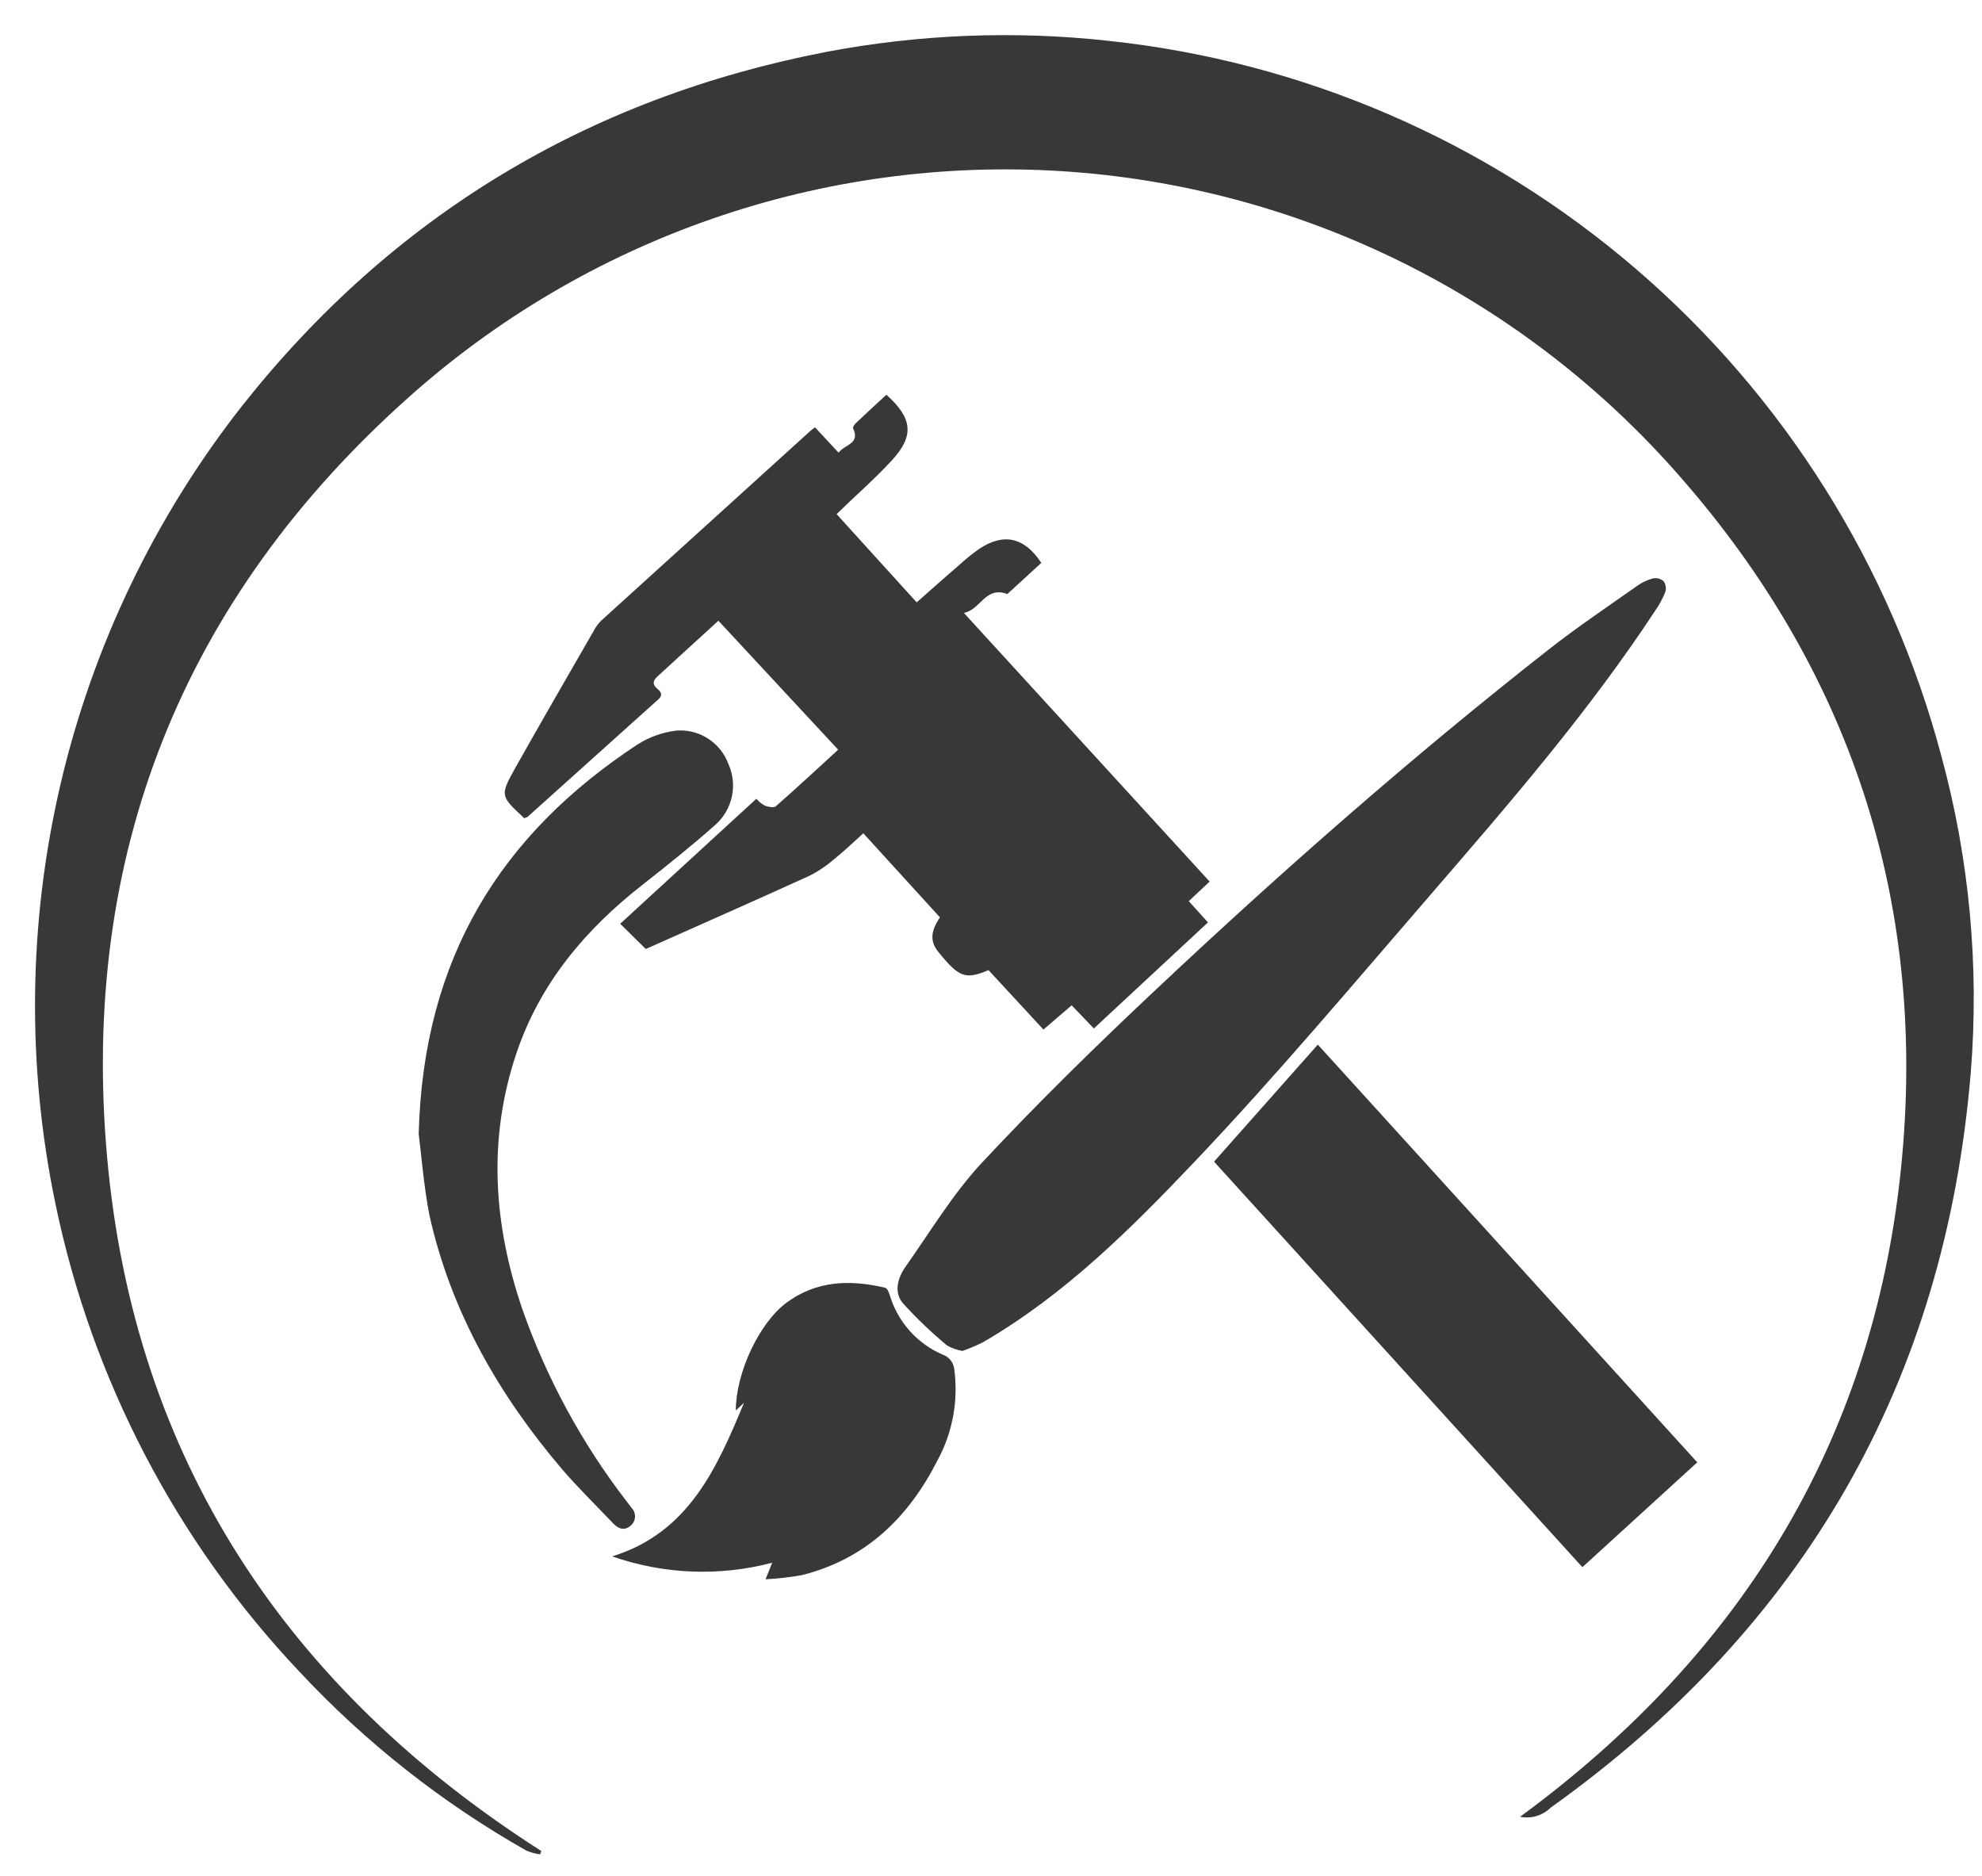
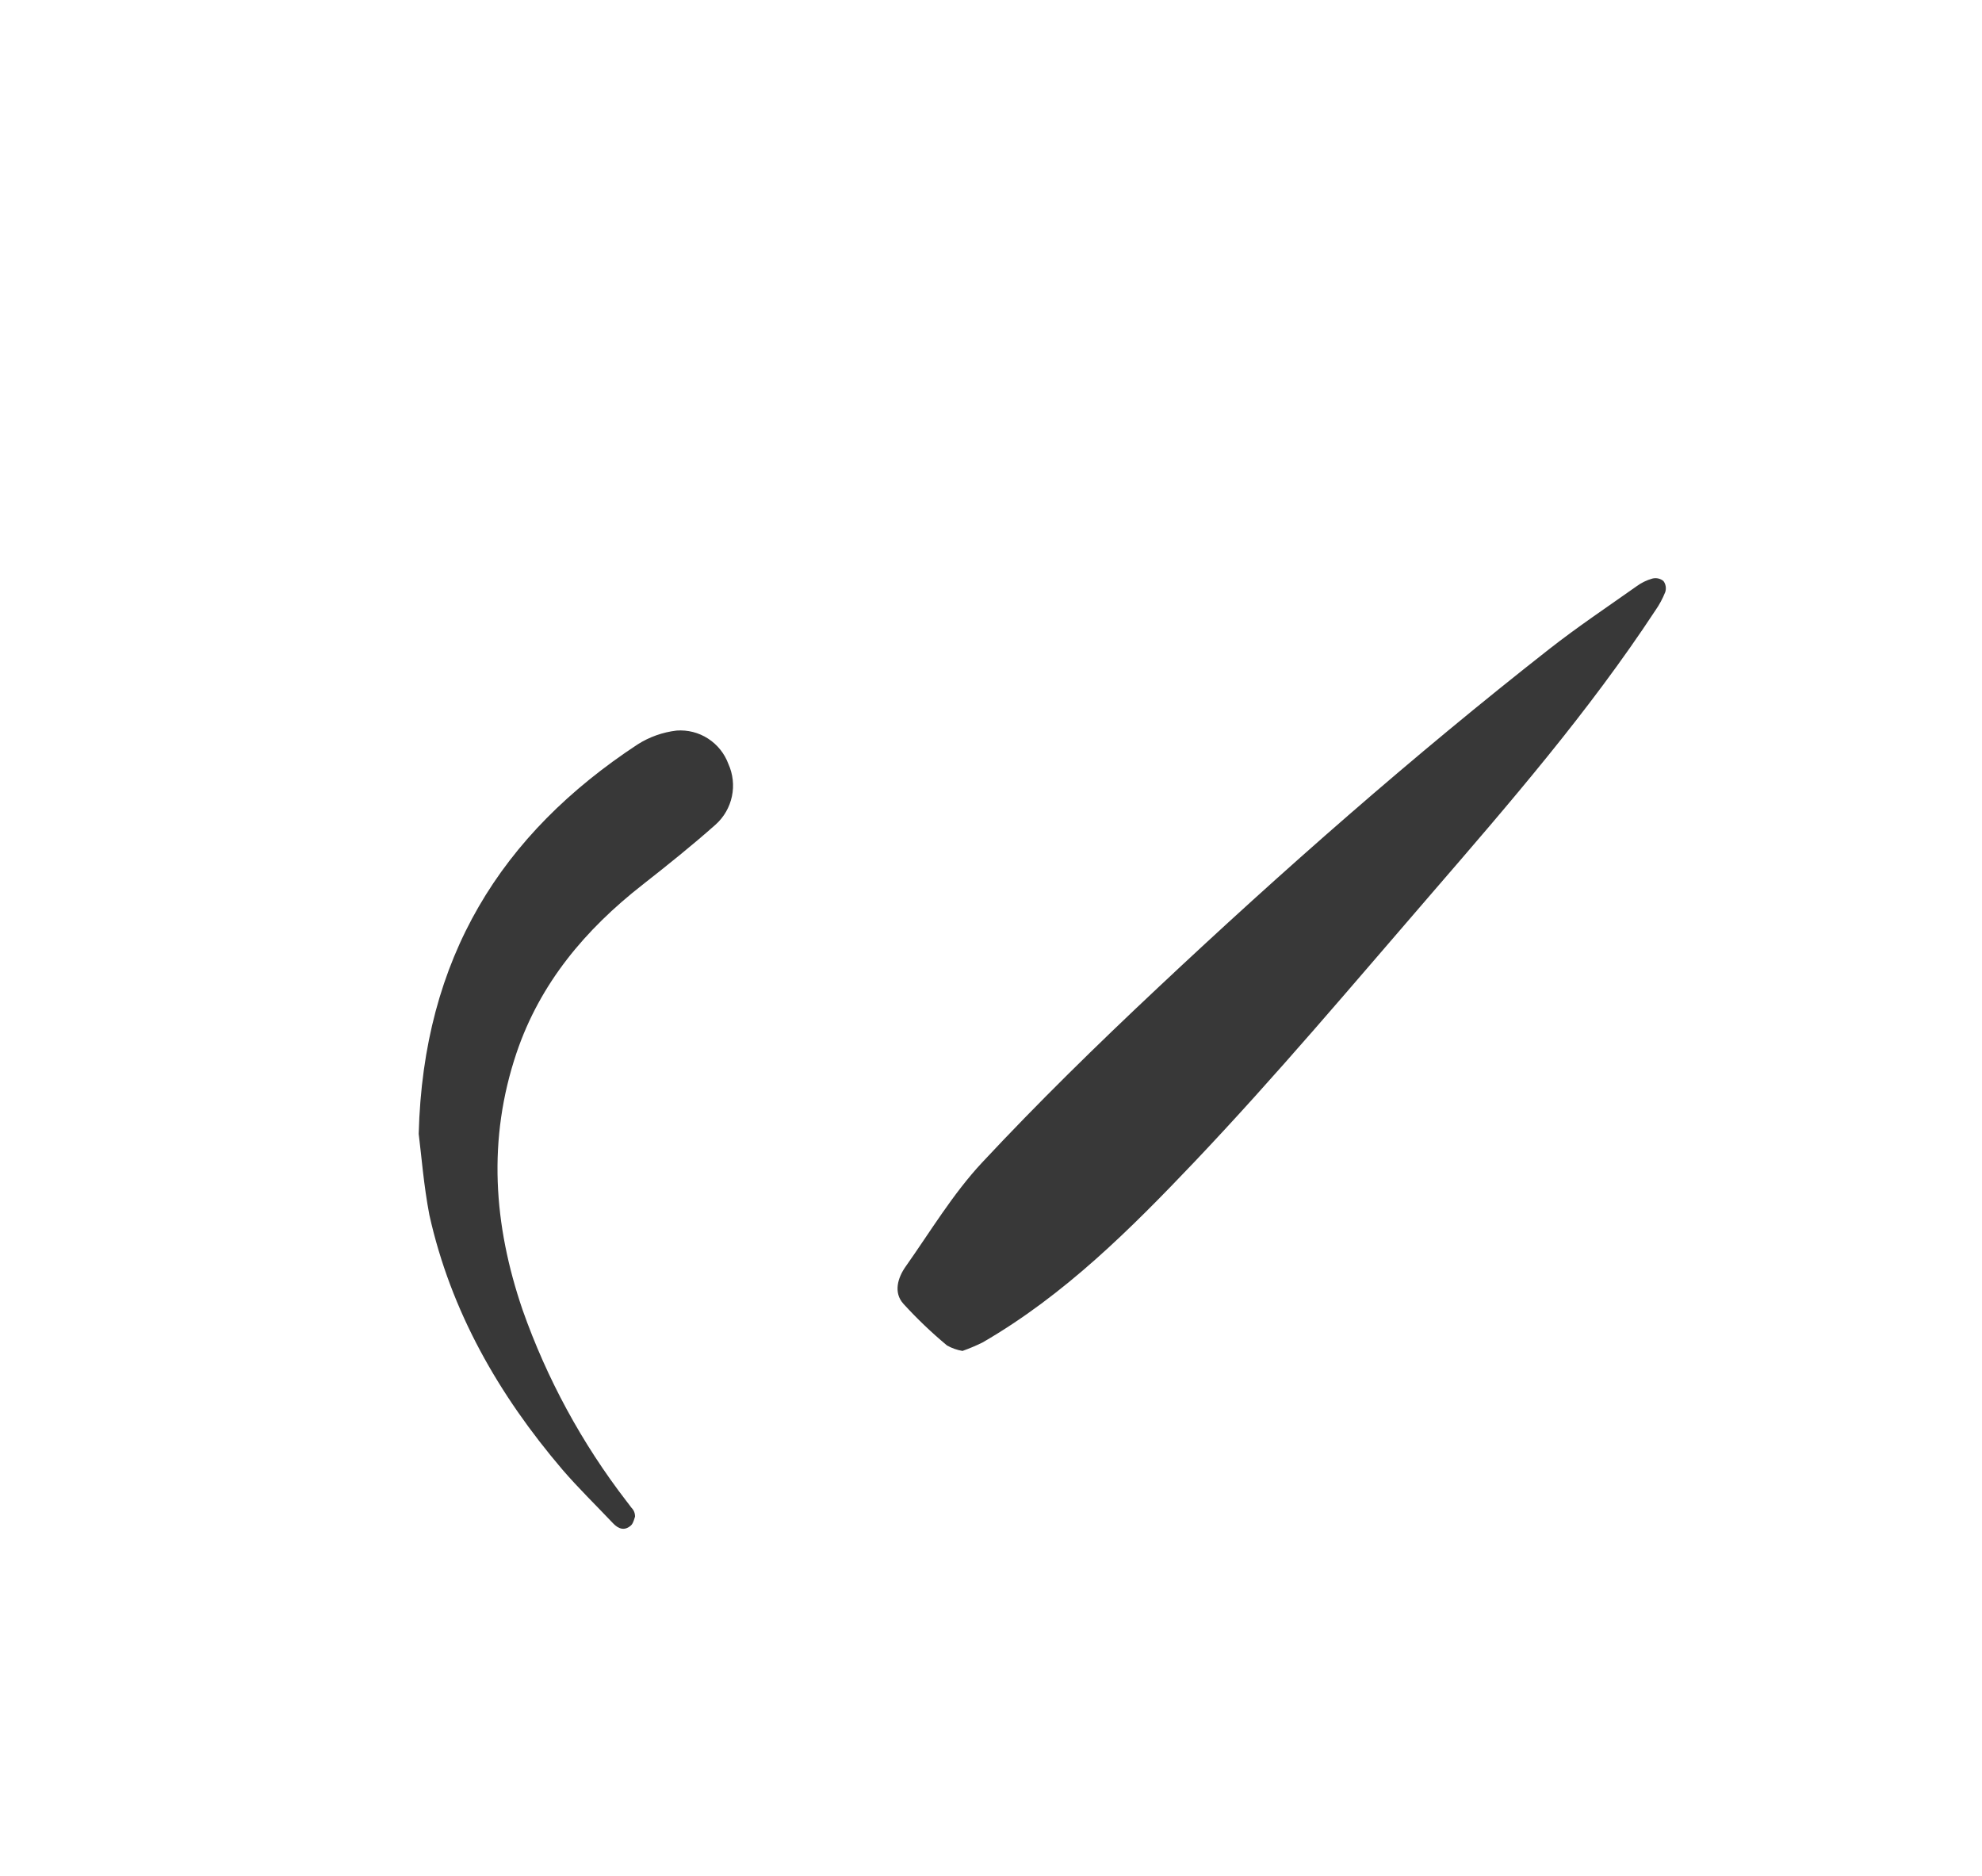
<svg xmlns="http://www.w3.org/2000/svg" version="1.1" width="56" height="53">
  <svg width="56" height="53" viewBox="0 0 56 53" fill="none">
-     <path d="M42.949 51.325C49.302 46.663 53.049 40.485 53.748 32.626C54.393 25.395 52.266 18.941 47.482 13.481C45.279 10.952 42.599 8.886 39.597 7.402C36.594 5.918 33.328 5.045 29.988 4.835C26.648 4.625 23.299 5.08 20.135 6.176C16.971 7.271 14.055 8.985 11.554 11.217C5.166 16.907 2.259 24.163 3.027 32.698C3.794 41.233 8.114 47.706 15.295 52.293L15.26 52.387C15.129 52.37 15.001 52.335 14.878 52.284C12.496 50.936 10.332 49.231 8.462 47.228C4.988 43.555 2.601 38.983 1.57 34.025C0.752 30.109 0.799 26.06 1.708 22.164C2.617 18.268 4.367 14.619 6.833 11.475C11.087 6.096 16.611 2.77 23.337 1.468C25.97 0.967 28.662 0.861 31.326 1.154C36.824 1.74 42.016 3.985 46.216 7.592C50.417 11.2 53.428 16.001 54.853 21.362C55.643 24.266 55.924 27.286 55.684 30.287C54.957 39.064 50.953 45.971 43.81 51.07C43.698 51.18 43.561 51.261 43.411 51.305C43.261 51.349 43.102 51.356 42.949 51.325Z" fill="#383838" />
-     <path d="M25.044 11.151C25.784 11.815 25.837 12.311 25.204 13C24.719 13.528 24.174 13.999 23.638 14.524L24.759 15.76L25.9 17.017C26.304 16.662 26.695 16.31 27.096 15.967C27.276 15.802 27.465 15.649 27.663 15.508C28.359 15.046 28.942 15.175 29.421 15.902L28.462 16.782C27.836 16.549 27.717 17.219 27.234 17.316L34.177 24.905L33.588 25.458L34.13 26.059L30.906 29.055L30.279 28.401L29.481 29.086L27.93 27.407C27.281 27.681 27.096 27.615 26.517 26.898C26.276 26.603 26.285 26.32 26.558 25.917L24.393 23.541C24.105 23.799 23.838 24.059 23.547 24.289C23.331 24.475 23.092 24.633 22.836 24.757C21.31 25.452 19.775 26.128 18.246 26.81L17.523 26.097L21.37 22.566C21.437 22.642 21.516 22.707 21.605 22.758C21.702 22.793 21.861 22.83 21.918 22.78C22.507 22.264 23.08 21.73 23.682 21.18L20.298 17.536C19.709 18.071 19.148 18.589 18.578 19.108C18.437 19.234 18.431 19.341 18.578 19.463C18.726 19.586 18.7 19.674 18.578 19.778L14.894 23.088C14.894 23.088 14.856 23.088 14.835 23.107C14.812 23.126 14.809 23.107 14.803 23.107C14.133 22.478 14.123 22.478 14.562 21.689C15.289 20.397 16.031 19.114 16.771 17.829C16.826 17.721 16.898 17.622 16.984 17.536L22.911 12.16C22.942 12.132 22.98 12.11 23.027 12.072L23.694 12.789C23.863 12.553 24.321 12.547 24.098 12.085C24.098 12.06 24.145 11.991 24.183 11.953C24.465 11.683 24.75 11.425 25.044 11.151Z" fill="#383838" />
    <path d="M27.194 38.165C27.041 38.139 26.893 38.087 26.758 38.011C26.32 37.647 25.908 37.253 25.524 36.832C25.242 36.518 25.361 36.103 25.59 35.779C26.291 34.786 26.924 33.726 27.748 32.843C29.333 31.145 30.997 29.517 32.692 27.926C36.251 24.581 39.919 21.359 43.763 18.344C44.565 17.715 45.411 17.149 46.241 16.562C46.376 16.463 46.526 16.39 46.686 16.345C46.74 16.331 46.797 16.33 46.851 16.342C46.905 16.354 46.956 16.379 46.999 16.414C47.033 16.458 47.054 16.51 47.063 16.565C47.072 16.62 47.067 16.676 47.05 16.728C46.976 16.913 46.882 17.088 46.768 17.25C44.888 20.108 42.654 22.689 40.424 25.27C38.193 27.851 36.066 30.381 33.757 32.815C31.946 34.72 30.076 36.587 27.761 37.926C27.576 38.017 27.387 38.097 27.194 38.165Z" fill="#383838" />
-     <path d="M37.234 29.511L47.955 41.312L44.709 44.274L34.302 32.818L37.234 29.511Z" fill="#383838" />
-     <path d="M11.83 32.032C11.959 27.052 14.161 23.563 18.017 21.029C18.35 20.818 18.726 20.685 19.117 20.639C19.43 20.616 19.742 20.695 20.006 20.866C20.269 21.036 20.471 21.287 20.58 21.582C20.709 21.868 20.745 22.188 20.68 22.496C20.616 22.803 20.456 23.082 20.223 23.292C19.553 23.887 18.854 24.446 18.149 24.999C16.542 26.257 15.264 27.769 14.596 29.74C13.772 32.183 13.942 34.6 14.765 37.005C15.451 38.951 16.441 40.774 17.698 42.406C17.745 42.469 17.795 42.529 17.839 42.592C17.873 42.625 17.9 42.665 17.918 42.709C17.935 42.753 17.944 42.801 17.942 42.848C17.941 42.896 17.93 42.943 17.909 42.986C17.889 43.029 17.859 43.067 17.823 43.098C17.645 43.255 17.472 43.192 17.325 43.038C16.846 42.532 16.345 42.045 15.89 41.517C14.092 39.407 12.739 37.052 12.131 34.321C11.971 33.484 11.905 32.626 11.83 32.032Z" fill="#383838" />
-     <path d="M21.63 44.616L21.818 44.148C20.326 44.541 18.753 44.478 17.297 43.969C19.455 43.302 20.254 41.479 21.022 39.63L20.79 39.847C20.79 38.794 21.439 37.389 22.219 36.804C23.068 36.175 24.017 36.147 24.997 36.377C25.057 36.377 25.113 36.499 25.135 36.575C25.246 36.953 25.44 37.302 25.701 37.596C25.963 37.89 26.287 38.122 26.648 38.275C26.733 38.306 26.808 38.361 26.863 38.433C26.919 38.504 26.953 38.59 26.962 38.681C27.081 39.565 26.917 40.465 26.492 41.249C25.671 42.871 24.459 44.05 22.648 44.5C22.311 44.559 21.971 44.598 21.63 44.616Z" fill="#383838" />
+     <path d="M11.83 32.032C11.959 27.052 14.161 23.563 18.017 21.029C18.35 20.818 18.726 20.685 19.117 20.639C19.43 20.616 19.742 20.695 20.006 20.866C20.269 21.036 20.471 21.287 20.58 21.582C20.709 21.868 20.745 22.188 20.68 22.496C20.616 22.803 20.456 23.082 20.223 23.292C19.553 23.887 18.854 24.446 18.149 24.999C16.542 26.257 15.264 27.769 14.596 29.74C13.772 32.183 13.942 34.6 14.765 37.005C15.451 38.951 16.441 40.774 17.698 42.406C17.745 42.469 17.795 42.529 17.839 42.592C17.873 42.625 17.9 42.665 17.918 42.709C17.935 42.753 17.944 42.801 17.942 42.848C17.889 43.029 17.859 43.067 17.823 43.098C17.645 43.255 17.472 43.192 17.325 43.038C16.846 42.532 16.345 42.045 15.89 41.517C14.092 39.407 12.739 37.052 12.131 34.321C11.971 33.484 11.905 32.626 11.83 32.032Z" fill="#383838" />
  </svg>
  <style>@media (prefers-color-scheme: light) { :root { filter: none; } }
</style>
</svg>